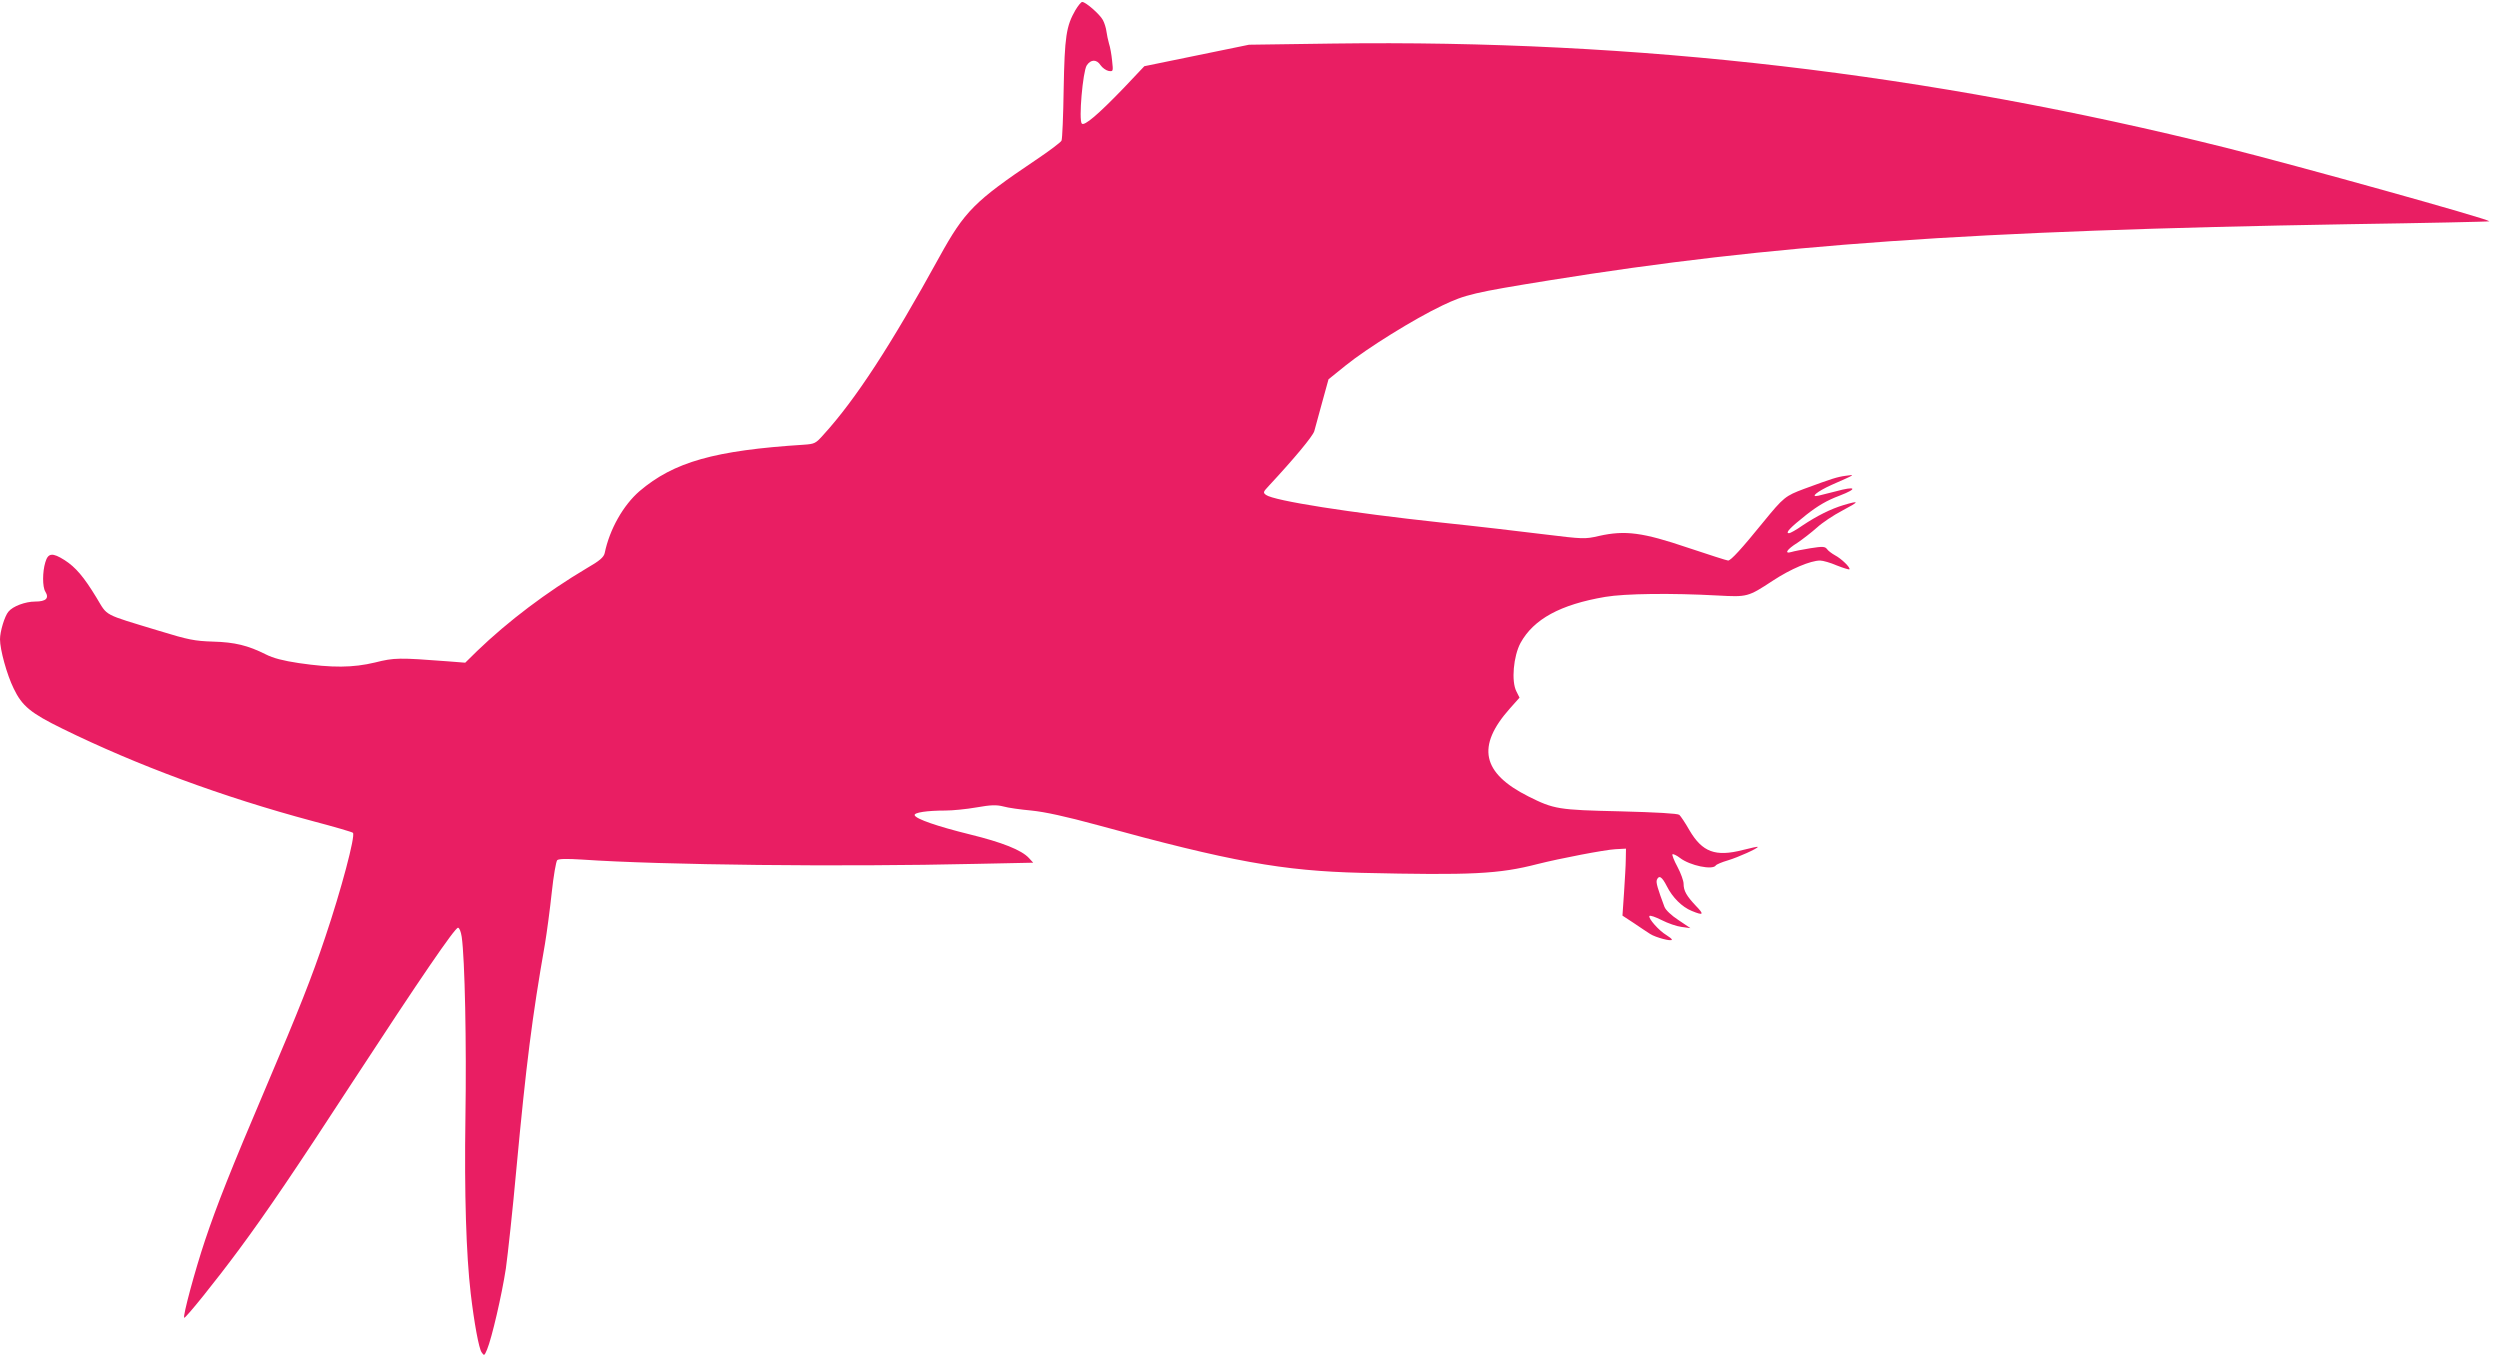
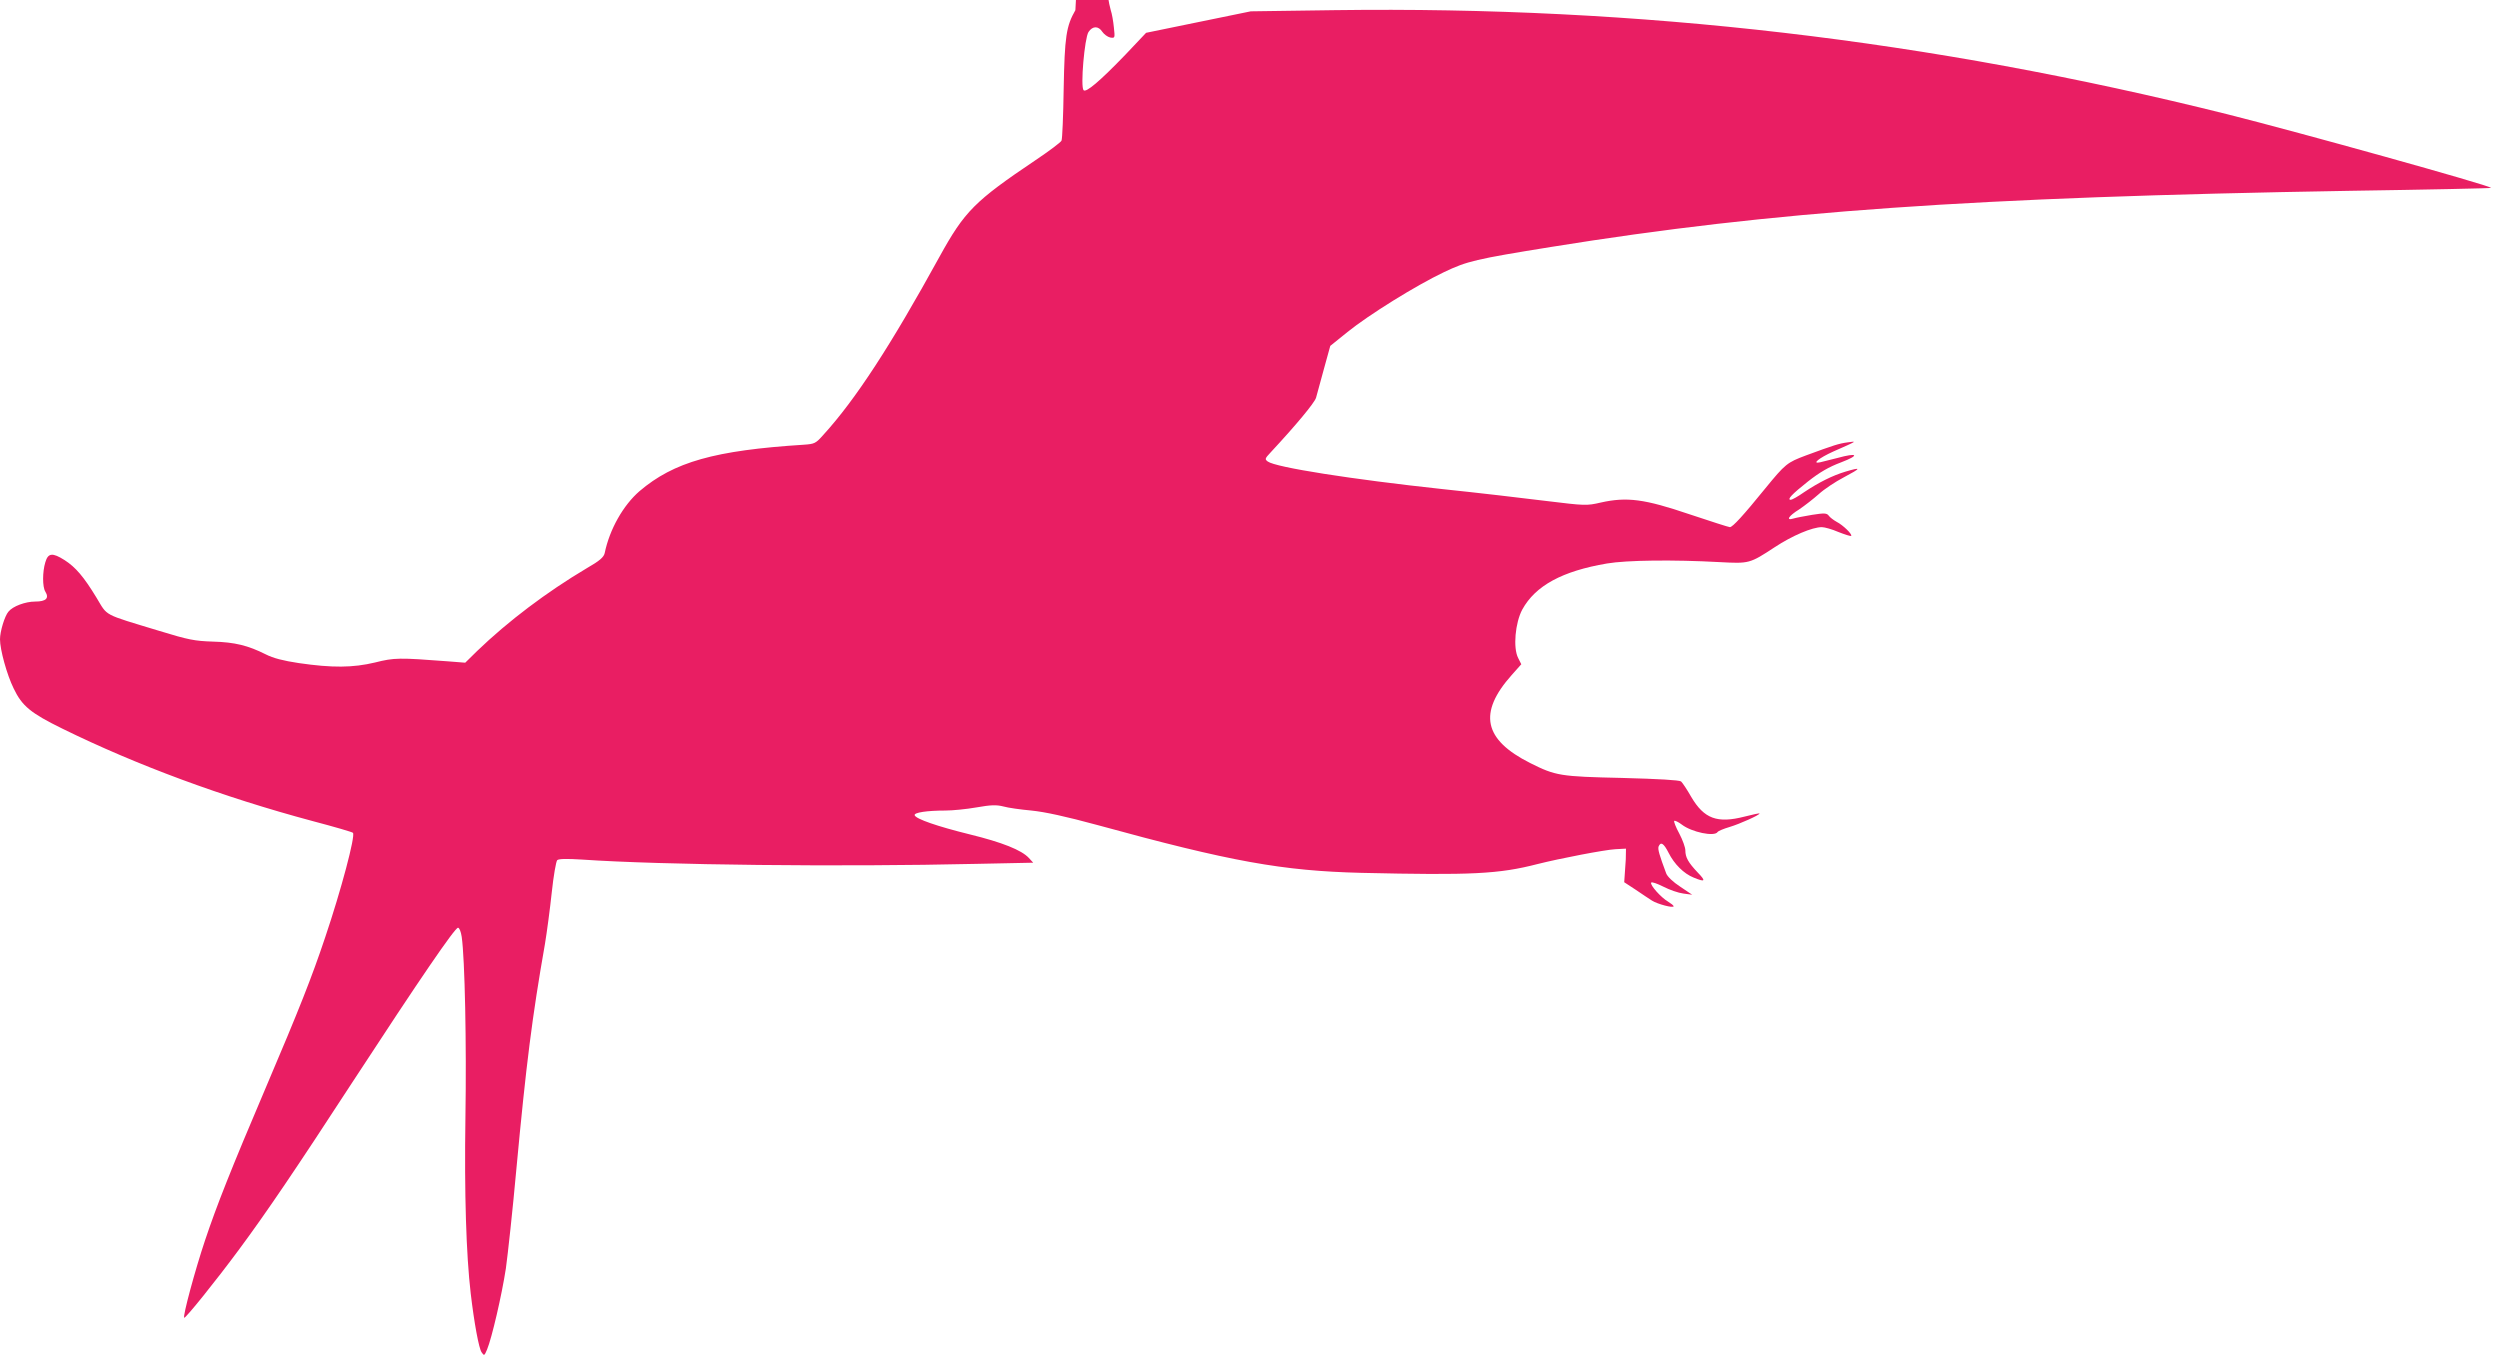
<svg xmlns="http://www.w3.org/2000/svg" version="1.0" width="1280pt" height="699pt" viewBox="0 0 1280 699" preserveAspectRatio="xMidYMid meet">
  <g transform="translate(0,699) scale(0.1,-0.1)" fill="#e91e63" stroke="none">
-     <path d="M5506 6938 c-47 -82 -55 -135 -60 -403 -2 -137 -7 -257 -11 -265 -3 -8 -63 -53 -133 -100 -312 -210 -363 -261 -492 -495 -249 -453 -429 -730 -594 -911 -40 -45 -45 -47 -101 -51 -456 -29 -665 -88 -841 -238 -83 -72 -153 -195 -178 -317 -5 -21 -25 -39 -93 -78 -205 -122 -401 -270 -560 -423 l-61 -60 -89 7 c-250 19 -274 19 -373 -6 -113 -27 -219 -28 -390 -3 -80 12 -131 25 -170 45 -90 45 -157 62 -270 65 -93 3 -125 9 -275 55 -293 89 -262 73 -321 170 -65 107 -107 156 -163 192 -63 40 -85 37 -99 -11 -15 -49 -15 -126 0 -150 21 -34 4 -51 -52 -51 -50 0 -115 -24 -137 -52 -19 -22 -43 -101 -43 -141 0 -53 35 -181 70 -252 43 -90 87 -126 250 -206 381 -187 818 -349 1281 -473 110 -29 203 -56 206 -60 14 -14 -61 -295 -142 -535 -69 -206 -133 -368 -303 -767 -181 -425 -252 -605 -312 -784 -51 -152 -115 -389 -107 -397 6 -5 163 190 279 347 141 190 292 413 583 860 346 530 524 790 540 790 7 0 15 -20 19 -47 16 -112 25 -547 19 -923 -6 -393 4 -704 27 -902 18 -153 42 -283 56 -302 13 -19 14 -18 28 15 24 58 75 277 96 414 10 72 35 301 54 511 50 536 81 780 146 1150 10 60 26 180 35 265 9 85 22 159 28 165 8 7 47 8 127 3 406 -28 1328 -38 2018 -22 l292 6 -22 24 c-38 41 -136 80 -303 121 -166 41 -276 79 -282 98 -4 14 64 24 157 24 36 0 108 7 159 16 74 13 102 14 138 5 24 -7 89 -16 144 -21 69 -7 175 -30 337 -74 685 -188 949 -235 1352 -245 567 -13 704 -6 902 45 115 29 344 73 398 76 l55 3 -1 -55 c0 -30 -5 -107 -9 -171 l-8 -117 58 -38 c32 -22 70 -47 84 -56 28 -18 111 -40 111 -29 0 4 -13 14 -29 24 -36 21 -93 85 -86 97 3 5 31 -5 63 -21 31 -16 77 -32 102 -35 l45 -6 -61 41 c-37 24 -66 52 -72 68 -35 94 -44 124 -39 138 11 26 26 17 51 -32 29 -58 78 -107 128 -127 60 -25 65 -19 21 26 -48 51 -63 77 -63 113 0 15 -14 54 -31 86 -18 33 -29 62 -26 65 3 3 21 -5 39 -19 51 -39 167 -63 183 -38 3 5 31 17 62 26 53 16 153 61 153 69 0 2 -35 -5 -77 -16 -140 -36 -207 -11 -273 101 -21 37 -45 73 -52 79 -9 7 -114 13 -303 18 -317 7 -339 11 -469 76 -239 120 -268 257 -95 451 l49 55 -16 32 c-27 52 -15 181 21 248 67 122 204 197 434 236 101 17 338 20 576 7 152 -8 154 -8 282 76 91 60 193 103 242 103 14 0 53 -11 85 -25 33 -13 62 -22 65 -20 7 8 -41 55 -74 72 -16 9 -35 23 -41 32 -10 13 -22 14 -85 4 -41 -7 -84 -15 -96 -19 -40 -12 -25 13 30 47 28 19 73 54 100 78 26 24 84 63 130 87 89 47 90 53 6 28 -66 -20 -136 -55 -211 -105 -31 -22 -62 -39 -68 -39 -22 0 6 29 88 94 60 47 106 74 170 98 97 37 85 51 -20 22 -35 -9 -74 -19 -88 -22 -45 -10 -6 22 67 55 127 56 123 54 73 47 -44 -6 -69 -14 -213 -67 -96 -36 -105 -43 -208 -169 -112 -138 -167 -198 -181 -198 -6 0 -99 30 -207 66 -230 78 -320 90 -454 60 -73 -17 -81 -16 -279 8 -112 14 -351 42 -533 61 -463 50 -852 111 -893 141 -16 12 -15 15 14 46 132 142 224 253 233 280 5 18 24 86 41 150 l32 116 88 71 c109 88 350 238 495 307 118 56 159 66 550 129 1135 183 2149 254 4086 287 401 6 727 13 725 15 -15 15 -977 283 -1351 377 -1526 381 -3009 554 -4570 533 l-430 -6 -268 -55 -268 -55 -105 -111 c-133 -138 -202 -196 -215 -183 -17 17 5 267 25 298 21 32 51 32 71 1 9 -13 27 -26 40 -29 25 -4 25 -3 19 52 -3 31 -10 71 -16 88 -5 18 -11 46 -13 62 -2 17 -10 43 -18 58 -15 29 -88 93 -106 93 -6 0 -21 -19 -35 -42z" />
+     <path d="M5506 6938 c-47 -82 -55 -135 -60 -403 -2 -137 -7 -257 -11 -265 -3 -8 -63 -53 -133 -100 -312 -210 -363 -261 -492 -495 -249 -453 -429 -730 -594 -911 -40 -45 -45 -47 -101 -51 -456 -29 -665 -88 -841 -238 -83 -72 -153 -195 -178 -317 -5 -21 -25 -39 -93 -78 -205 -122 -401 -270 -560 -423 l-61 -60 -89 7 c-250 19 -274 19 -373 -6 -113 -27 -219 -28 -390 -3 -80 12 -131 25 -170 45 -90 45 -157 62 -270 65 -93 3 -125 9 -275 55 -293 89 -262 73 -321 170 -65 107 -107 156 -163 192 -63 40 -85 37 -99 -11 -15 -49 -15 -126 0 -150 21 -34 4 -51 -52 -51 -50 0 -115 -24 -137 -52 -19 -22 -43 -101 -43 -141 0 -53 35 -181 70 -252 43 -90 87 -126 250 -206 381 -187 818 -349 1281 -473 110 -29 203 -56 206 -60 14 -14 -61 -295 -142 -535 -69 -206 -133 -368 -303 -767 -181 -425 -252 -605 -312 -784 -51 -152 -115 -389 -107 -397 6 -5 163 190 279 347 141 190 292 413 583 860 346 530 524 790 540 790 7 0 15 -20 19 -47 16 -112 25 -547 19 -923 -6 -393 4 -704 27 -902 18 -153 42 -283 56 -302 13 -19 14 -18 28 15 24 58 75 277 96 414 10 72 35 301 54 511 50 536 81 780 146 1150 10 60 26 180 35 265 9 85 22 159 28 165 8 7 47 8 127 3 406 -28 1328 -38 2018 -22 l292 6 -22 24 c-38 41 -136 80 -303 121 -166 41 -276 79 -282 98 -4 14 64 24 157 24 36 0 108 7 159 16 74 13 102 14 138 5 24 -7 89 -16 144 -21 69 -7 175 -30 337 -74 685 -188 949 -235 1352 -245 567 -13 704 -6 902 45 115 29 344 73 398 76 l55 3 -1 -55 l-8 -117 58 -38 c32 -22 70 -47 84 -56 28 -18 111 -40 111 -29 0 4 -13 14 -29 24 -36 21 -93 85 -86 97 3 5 31 -5 63 -21 31 -16 77 -32 102 -35 l45 -6 -61 41 c-37 24 -66 52 -72 68 -35 94 -44 124 -39 138 11 26 26 17 51 -32 29 -58 78 -107 128 -127 60 -25 65 -19 21 26 -48 51 -63 77 -63 113 0 15 -14 54 -31 86 -18 33 -29 62 -26 65 3 3 21 -5 39 -19 51 -39 167 -63 183 -38 3 5 31 17 62 26 53 16 153 61 153 69 0 2 -35 -5 -77 -16 -140 -36 -207 -11 -273 101 -21 37 -45 73 -52 79 -9 7 -114 13 -303 18 -317 7 -339 11 -469 76 -239 120 -268 257 -95 451 l49 55 -16 32 c-27 52 -15 181 21 248 67 122 204 197 434 236 101 17 338 20 576 7 152 -8 154 -8 282 76 91 60 193 103 242 103 14 0 53 -11 85 -25 33 -13 62 -22 65 -20 7 8 -41 55 -74 72 -16 9 -35 23 -41 32 -10 13 -22 14 -85 4 -41 -7 -84 -15 -96 -19 -40 -12 -25 13 30 47 28 19 73 54 100 78 26 24 84 63 130 87 89 47 90 53 6 28 -66 -20 -136 -55 -211 -105 -31 -22 -62 -39 -68 -39 -22 0 6 29 88 94 60 47 106 74 170 98 97 37 85 51 -20 22 -35 -9 -74 -19 -88 -22 -45 -10 -6 22 67 55 127 56 123 54 73 47 -44 -6 -69 -14 -213 -67 -96 -36 -105 -43 -208 -169 -112 -138 -167 -198 -181 -198 -6 0 -99 30 -207 66 -230 78 -320 90 -454 60 -73 -17 -81 -16 -279 8 -112 14 -351 42 -533 61 -463 50 -852 111 -893 141 -16 12 -15 15 14 46 132 142 224 253 233 280 5 18 24 86 41 150 l32 116 88 71 c109 88 350 238 495 307 118 56 159 66 550 129 1135 183 2149 254 4086 287 401 6 727 13 725 15 -15 15 -977 283 -1351 377 -1526 381 -3009 554 -4570 533 l-430 -6 -268 -55 -268 -55 -105 -111 c-133 -138 -202 -196 -215 -183 -17 17 5 267 25 298 21 32 51 32 71 1 9 -13 27 -26 40 -29 25 -4 25 -3 19 52 -3 31 -10 71 -16 88 -5 18 -11 46 -13 62 -2 17 -10 43 -18 58 -15 29 -88 93 -106 93 -6 0 -21 -19 -35 -42z" />
  </g>
</svg>